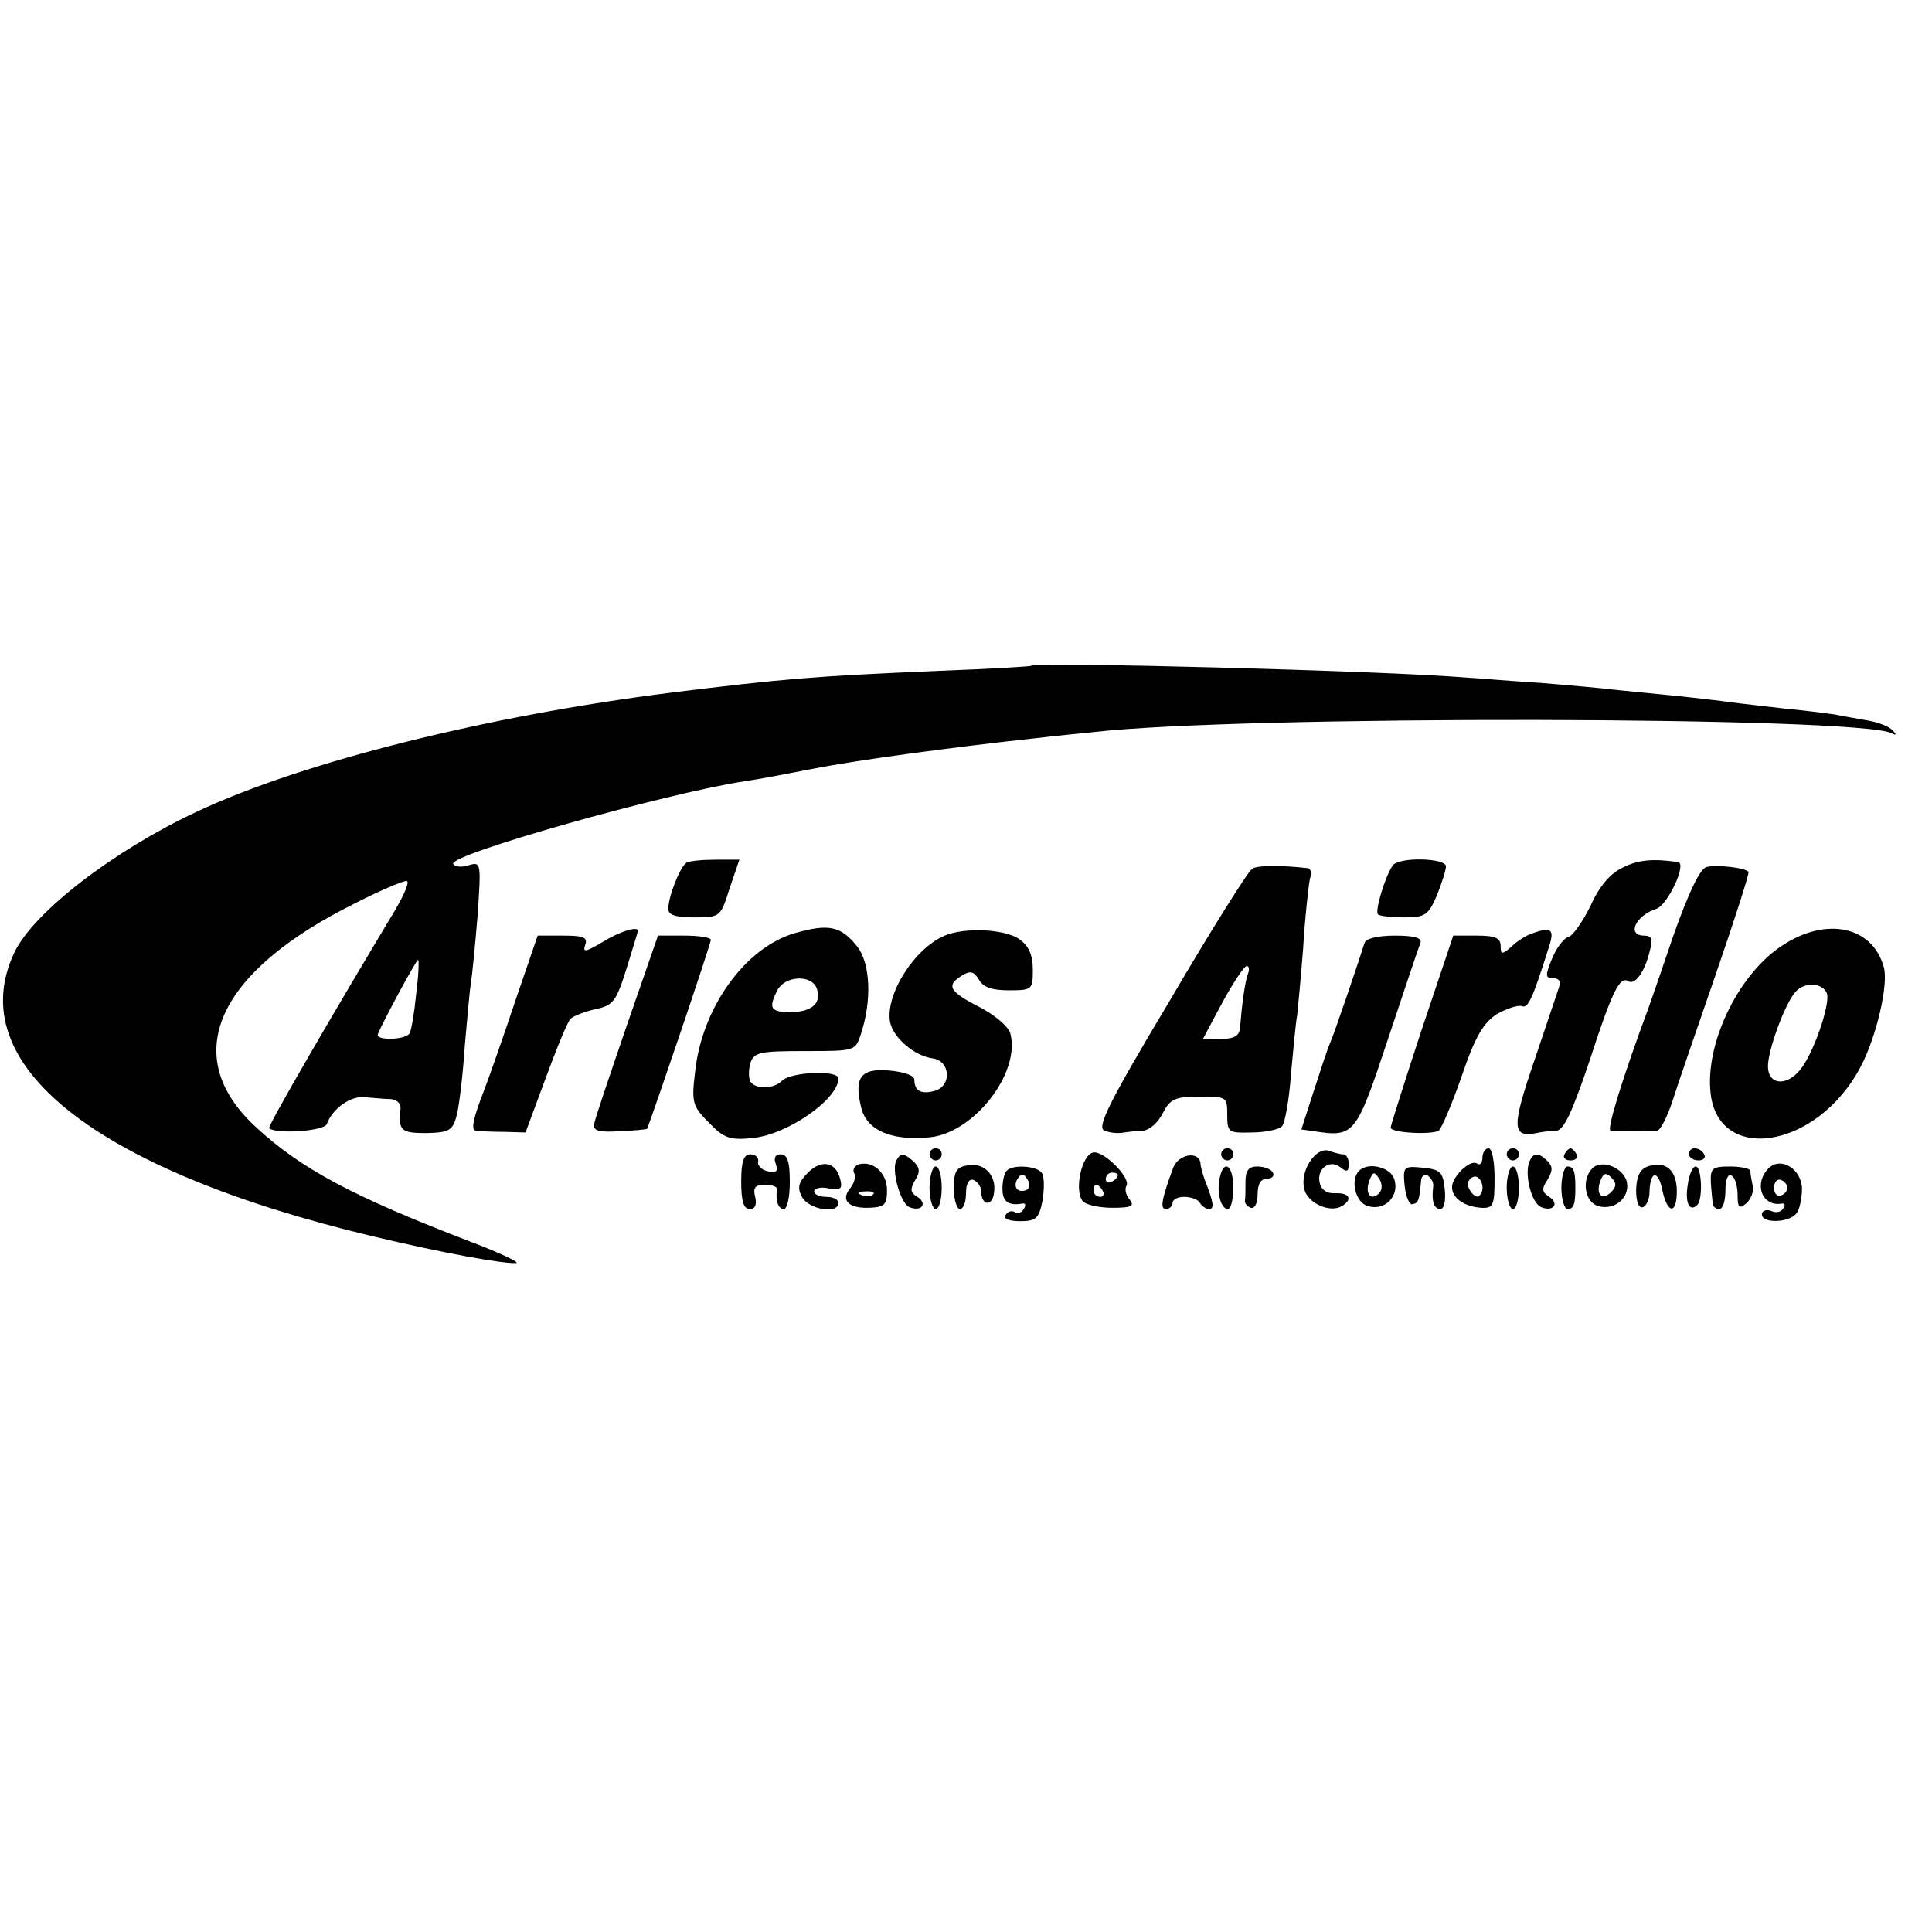
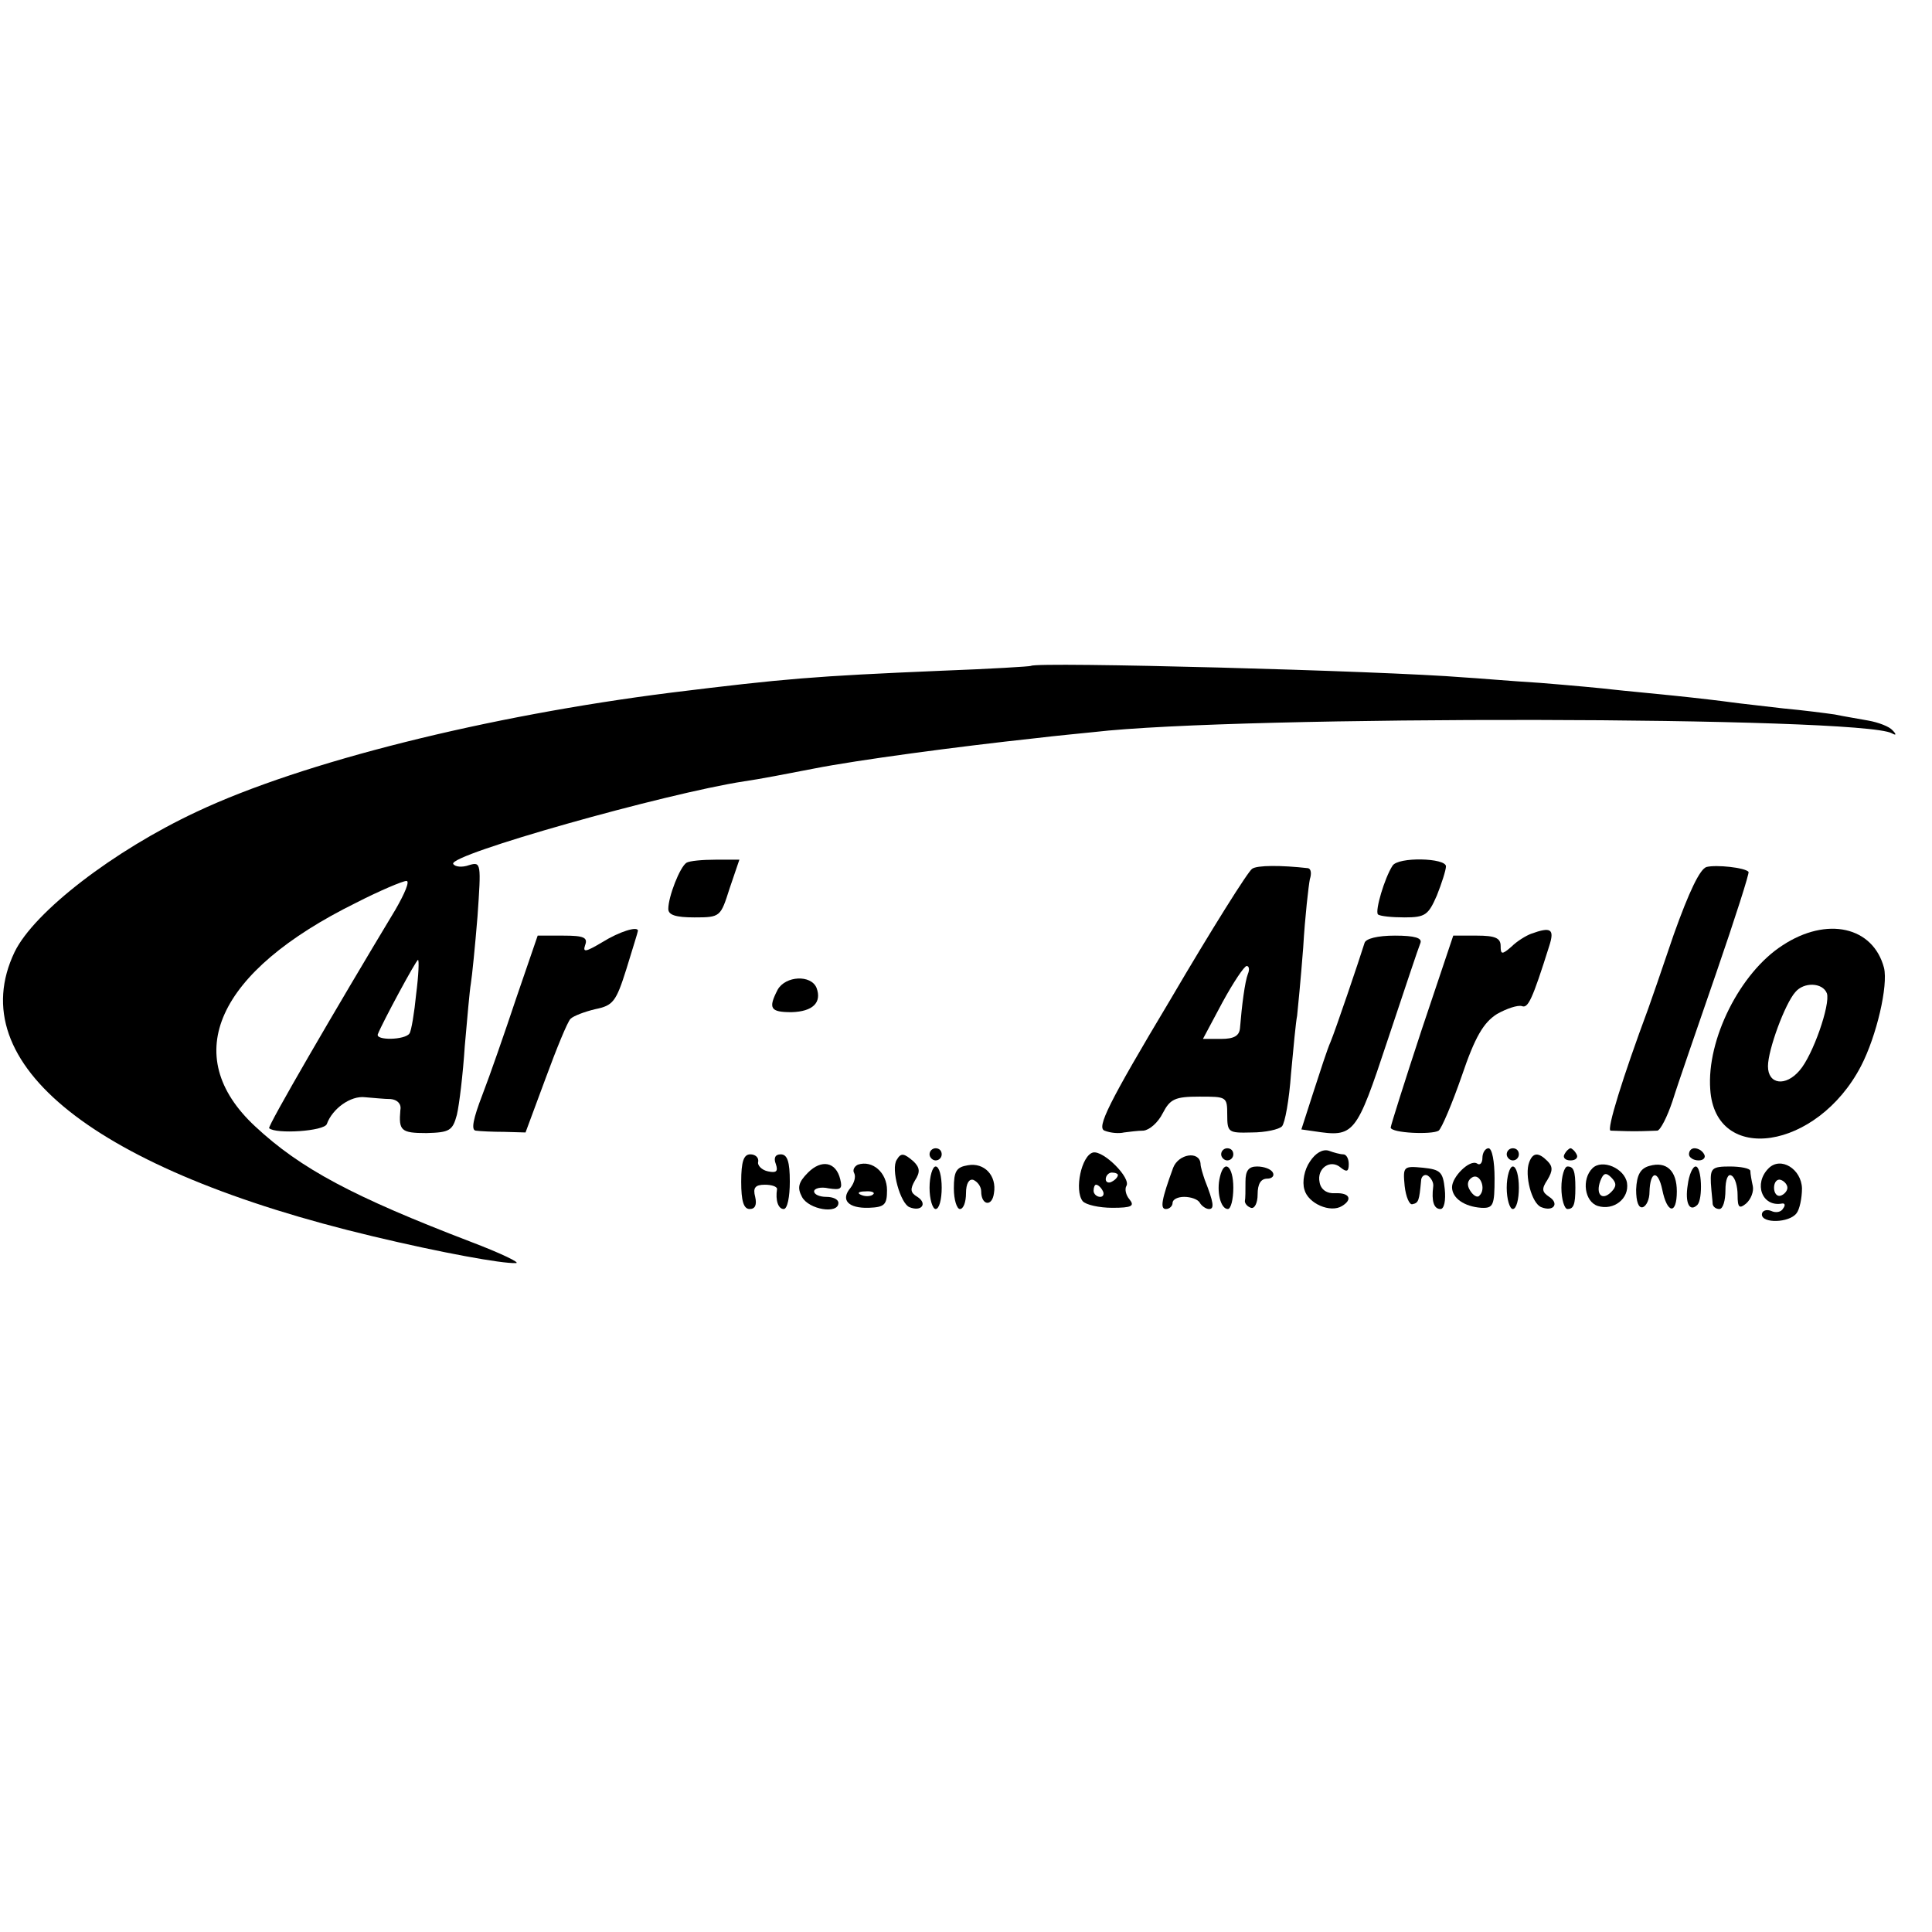
<svg xmlns="http://www.w3.org/2000/svg" version="1.0" width="318pt" height="318pt" viewBox="0 0 318 318" preserveAspectRatio="xMidYMid meet">
  <g transform="translate(0,318) scale(0.1,-0.1)" fill="#000000" stroke="none">
    <path d="M1697 2084 c-1 -1 -67 -5 -147 -8 -212 -9 -258 -13 -445 -36 -302 -38 -607 -114 -781 -196 -137 -64 -268 -165 -300 -231 -88 -184 132 -359 590 -468 113 -27 212 -45 235 -44 9 0 -24 16 -74 35 -193 74 -280 120 -355 190 -126 117 -63 255 166 368 39 20 77 36 83 36 6 0 -3 -21 -18 -47 -100 -166 -211 -357 -208 -360 11 -10 91 -5 95 7 9 25 39 47 63 44 13 -1 32 -3 42 -3 11 -1 18 -8 16 -18 -3 -34 1 -38 43 -38 38 1 43 4 50 30 4 17 10 67 13 113 4 45 8 92 10 103 2 12 7 62 11 111 6 87 6 90 -14 84 -11 -4 -23 -3 -26 2 -9 15 349 116 479 136 22 3 74 13 115 21 71 14 235 36 365 50 33 4 76 8 95 10 240 28 1264 26 1314 -2 7 -4 8 -2 1 5 -5 6 -23 13 -40 16 -16 3 -41 7 -55 10 -14 2 -52 7 -85 10 -33 4 -71 8 -85 10 -14 2 -56 7 -95 11 -38 4 -83 8 -100 10 -16 2 -70 7 -120 11 -49 3 -106 8 -125 9 -135 11 -704 26 -713 19z m-1012 -540 c-3 -31 -8 -61 -11 -65 -7 -11 -57 -12 -52 -1 8 20 63 122 66 122 2 0 1 -25 -3 -56z" />
    <path d="M1130 1760 c-11 -7 -30 -56 -30 -76 0 -10 12 -14 43 -14 43 0 43 1 58 48 l16 47 -39 0 c-22 0 -43 -2 -48 -5z" />
    <path d="M2292 1755 c-13 -20 -29 -74 -24 -80 3 -3 23 -5 44 -5 34 0 39 4 53 36 8 20 15 42 15 48 0 14 -79 16 -88 1z" />
-     <path d="M2671 1752 c-20 -9 -39 -31 -53 -63 -13 -26 -29 -49 -36 -51 -8 -2 -20 -18 -27 -35 -12 -29 -12 -33 2 -33 8 0 13 -6 10 -12 -2 -7 -21 -62 -41 -122 -38 -111 -38 -129 3 -121 9 2 24 4 33 4 12 1 26 31 54 114 37 114 50 141 64 132 11 -7 27 15 35 48 6 21 4 27 -9 27 -29 0 -14 33 20 44 19 6 51 75 36 77 -40 6 -66 4 -91 -9z" />
    <path d="M2061 1750 c-6 -3 -67 -100 -135 -216 -103 -172 -121 -210 -108 -215 10 -4 24 -5 32 -3 8 1 23 3 32 3 10 1 24 13 32 29 12 23 20 27 60 27 45 0 46 0 46 -30 0 -29 2 -30 40 -29 23 0 45 5 50 10 5 5 12 44 15 87 4 43 8 86 10 95 1 9 6 60 10 112 3 52 9 103 11 113 3 9 2 17 -3 18 -44 5 -84 5 -92 -1z m-7 -173 c-5 -13 -10 -52 -13 -89 -1 -13 -10 -18 -31 -18 l-30 0 32 60 c18 33 36 60 40 60 4 0 5 -6 2 -13z" />
    <path d="M2809 1753 c-11 -3 -29 -41 -54 -111 -20 -59 -39 -114 -42 -122 -42 -113 -69 -200 -62 -201 5 0 23 -1 39 -1 17 0 34 1 38 1 5 1 16 22 25 49 8 26 41 121 72 211 31 90 55 165 53 166 -6 7 -53 12 -69 8z" />
-     <path d="M1308 1644 c-82 -24 -153 -123 -164 -229 -6 -50 -4 -56 23 -83 25 -26 35 -29 73 -25 57 6 140 64 140 98 0 14 -78 11 -93 -4 -14 -14 -44 -14 -52 -1 -3 6 -3 19 0 30 6 18 15 20 90 20 82 0 83 0 92 28 18 54 16 116 -6 144 -27 34 -47 38 -103 22z m36 -90 c9 -24 -6 -39 -41 -40 -35 0 -39 6 -23 37 13 23 55 25 64 3z" />
+     <path d="M1308 1644 z m36 -90 c9 -24 -6 -39 -41 -40 -35 0 -39 6 -23 37 13 23 55 25 64 3z" />
    <path d="M991 1629 c-27 -16 -32 -17 -28 -5 5 13 -2 16 -36 16 l-42 0 -35 -102 c-19 -57 -44 -129 -56 -160 -15 -39 -19 -58 -11 -59 7 -1 28 -2 47 -2 l35 -1 33 89 c18 49 36 93 41 98 5 5 24 12 41 16 29 6 34 12 51 66 10 33 19 61 19 63 0 8 -30 -1 -59 -19z" />
-     <path d="M1555 1640 c-50 -21 -98 -97 -90 -142 5 -26 40 -56 70 -60 29 -4 32 -44 5 -53 -23 -7 -35 -1 -35 18 0 7 -18 13 -42 15 -47 4 -58 -12 -45 -63 10 -36 50 -53 112 -47 73 7 150 106 133 171 -3 11 -25 30 -50 43 -51 26 -56 36 -30 52 14 9 20 7 28 -6 7 -13 22 -18 49 -18 39 0 40 1 40 34 0 25 -7 39 -22 50 -24 17 -90 20 -123 6z" />
    <path d="M2520 1643 c-8 -3 -23 -12 -32 -21 -16 -14 -18 -13 -18 1 0 13 -9 17 -39 17 l-39 0 -52 -155 c-28 -85 -51 -158 -51 -161 1 -9 68 -12 79 -5 5 4 22 44 38 90 22 65 36 88 58 102 16 9 34 15 41 13 10 -4 17 10 45 99 9 28 3 32 -30 20z" />
    <path d="M2934 1624 c-70 -45 -125 -155 -119 -237 8 -125 176 -100 248 38 26 50 45 133 38 162 -18 68 -94 85 -167 37z m73 -79 c6 -18 -23 -102 -45 -127 -23 -27 -52 -23 -52 7 0 27 28 103 45 122 14 17 45 16 52 -2z" />
-     <path d="M1032 1493 c-28 -82 -53 -155 -54 -163 -2 -11 7 -14 41 -12 24 1 45 3 46 4 4 7 105 304 105 311 0 4 -20 7 -44 7 l-43 0 -51 -147z" />
    <path d="M2246 1628 c-8 -26 -48 -144 -56 -163 -5 -11 -17 -48 -28 -82 l-20 -62 21 -3 c66 -10 69 -7 121 150 27 81 51 153 54 160 3 8 -9 12 -42 12 -29 0 -48 -5 -50 -12z" />
    <path d="M1530 1280 c0 -5 5 -10 10 -10 6 0 10 5 10 10 0 6 -4 10 -10 10 -5 0 -10 -4 -10 -10z" />
    <path d="M1799 1283 c-19 -5 -31 -62 -17 -80 5 -6 27 -11 49 -11 32 0 37 3 28 14 -6 7 -8 17 -5 22 8 13 -38 59 -55 55z m41 -37 c0 -3 -4 -8 -10 -11 -5 -3 -10 -1 -10 4 0 6 5 11 10 11 6 0 10 -2 10 -4z m-25 -26 c3 -5 1 -10 -4 -10 -6 0 -11 5 -11 10 0 6 2 10 4 10 3 0 8 -4 11 -10z" />
    <path d="M2010 1280 c0 -5 5 -10 10 -10 6 0 10 5 10 10 0 6 -4 10 -10 10 -5 0 -10 -4 -10 -10z" />
    <path d="M2156 1268 c-9 -13 -13 -33 -9 -46 6 -23 43 -39 62 -27 18 11 12 22 -11 21 -14 -1 -24 6 -26 18 -5 23 18 39 35 24 10 -8 13 -6 13 6 0 9 -4 16 -9 16 -5 0 -16 3 -24 6 -10 3 -22 -4 -31 -18z" />
    <path d="M2440 1274 c0 -8 -4 -13 -9 -9 -12 7 -41 -22 -41 -39 0 -18 20 -32 48 -34 20 -1 22 4 22 49 0 27 -4 49 -10 49 -5 0 -10 -7 -10 -16z m-5 -62 c-3 -4 -10 0 -15 8 -6 9 -5 17 3 22 13 8 24 -19 12 -30z" />
    <path d="M2480 1280 c0 -5 5 -10 10 -10 6 0 10 5 10 10 0 6 -4 10 -10 10 -5 0 -10 -4 -10 -10z" />
    <path d="M2575 1280 c-3 -5 1 -10 10 -10 9 0 13 5 10 10 -3 6 -8 10 -10 10 -2 0 -7 -4 -10 -10z" />
    <path d="M2780 1280 c0 -5 7 -10 16 -10 8 0 12 5 9 10 -3 6 -10 10 -16 10 -5 0 -9 -4 -9 -10z" />
    <path d="M1220 1235 c0 -32 4 -45 14 -45 9 0 12 7 9 20 -4 15 0 20 16 20 11 0 20 -3 20 -7 -3 -19 2 -33 11 -33 6 0 10 20 10 45 0 33 -4 45 -15 45 -9 0 -12 -6 -8 -16 4 -12 1 -15 -13 -12 -10 2 -18 10 -16 16 1 7 -5 12 -13 12 -11 0 -15 -12 -15 -45z" />
    <path d="M1476 1271 c-10 -15 6 -72 21 -78 20 -8 30 6 13 17 -12 7 -12 13 -4 27 9 14 8 21 -2 31 -16 14 -21 15 -28 3z" />
    <path d="M1931 1258 c-19 -52 -22 -68 -12 -68 6 0 11 5 11 10 0 6 9 10 19 10 11 0 23 -4 26 -10 3 -5 10 -10 15 -10 9 0 8 10 -7 48 -3 9 -7 21 -7 27 -2 21 -36 16 -45 -7z" />
    <path d="M2517 1267 c-8 -21 4 -68 20 -74 20 -8 30 6 13 17 -12 8 -13 13 -3 28 9 15 9 22 0 31 -15 15 -24 14 -30 -2z" />
    <path d="M1330 1250 c-16 -16 -18 -25 -10 -40 11 -21 60 -29 60 -10 0 6 -9 10 -20 10 -11 0 -20 4 -20 9 0 5 11 8 24 5 20 -3 23 -1 19 15 -7 29 -31 33 -53 11z" />
    <path d="M1412 1263 c-6 -3 -9 -9 -6 -14 3 -6 0 -16 -6 -24 -17 -20 -4 -34 30 -33 26 1 30 5 30 29 0 29 -24 50 -48 42z m25 -49 c-3 -3 -12 -4 -19 -1 -8 3 -5 6 6 6 11 1 17 -2 13 -5z" />
    <path d="M1593 1262 c-19 -3 -23 -10 -23 -38 0 -19 5 -34 10 -34 6 0 10 12 10 26 0 16 5 24 12 22 7 -3 13 -11 13 -19 0 -23 18 -26 21 -3 5 29 -16 51 -43 46z" />
    <path d="M2621 1257 c-18 -18 -13 -55 9 -62 26 -8 52 12 48 38 -4 24 -41 40 -57 24z m31 -39 c-15 -15 -26 -4 -18 18 5 13 9 15 18 6 9 -9 9 -15 0 -24z" />
    <path d="M2715 1261 c-15 -4 -21 -15 -22 -39 0 -20 4 -31 11 -29 6 2 11 13 11 25 1 35 14 37 21 4 8 -40 24 -42 24 -3 0 34 -17 50 -45 42z" />
    <path d="M2911 1257 c-25 -25 -11 -64 22 -58 5 1 6 -3 2 -8 -3 -6 -12 -8 -20 -4 -8 3 -15 0 -15 -6 0 -15 45 -14 57 2 5 6 9 25 9 41 -1 32 -35 53 -55 33z m31 -32 c0 -5 -5 -11 -11 -13 -6 -2 -11 4 -11 13 0 9 5 15 11 13 6 -2 11 -8 11 -13z" />
    <path d="M1530 1225 c0 -19 5 -35 10 -35 6 0 10 16 10 35 0 19 -4 35 -10 35 -5 0 -10 -16 -10 -35z" />
-     <path d="M1657 1253 c-4 -3 -7 -17 -7 -30 0 -21 10 -28 33 -24 5 1 6 -3 2 -9 -3 -6 -10 -8 -15 -5 -5 3 -11 1 -15 -5 -4 -6 6 -10 24 -10 26 0 31 4 37 34 3 19 3 39 -1 45 -7 12 -48 15 -58 4z m32 -32 c-15 -5 -22 6 -14 19 6 9 10 9 16 -1 5 -8 4 -15 -2 -18z" />
    <path d="M2008 1243 c-6 -24 1 -53 13 -53 5 0 9 16 9 35 0 36 -15 48 -22 18z" />
    <path d="M2050 1235 c0 -14 0 -28 -1 -32 0 -4 4 -9 10 -11 6 -2 11 8 11 22 0 17 5 26 16 26 8 0 12 5 9 10 -3 6 -15 10 -26 10 -14 0 -19 -7 -19 -25z" />
-     <path d="M2237 1253 c-15 -15 -6 -52 14 -58 28 -9 53 16 44 44 -6 20 -43 29 -58 14z m33 -37 c-14 -14 -24 0 -16 21 6 15 8 15 16 3 6 -9 5 -19 0 -24z" />
    <path d="M2312 1228 c2 -18 8 -32 13 -30 10 2 11 6 14 38 0 8 6 12 11 9 6 -4 10 -12 9 -18 -3 -24 1 -37 12 -37 6 0 9 14 7 33 -3 28 -7 32 -36 35 -32 3 -33 2 -30 -30z" />
    <path d="M2480 1225 c0 -19 5 -35 10 -35 6 0 10 16 10 35 0 19 -4 35 -10 35 -5 0 -10 -16 -10 -35z" />
    <path d="M2570 1225 c0 -19 5 -35 10 -35 10 0 13 7 13 35 0 28 -3 35 -13 35 -5 0 -10 -16 -10 -35z" />
    <path d="M2778 1230 c-5 -30 3 -46 16 -33 9 10 7 63 -3 63 -5 0 -11 -14 -13 -30z" />
    <path d="M2816 1233 c1 -16 3 -31 3 -35 1 -5 6 -8 11 -8 6 0 10 14 10 31 0 17 4 28 10 24 6 -3 10 -18 10 -32 0 -21 3 -23 14 -14 8 7 13 20 11 29 -2 9 -4 20 -4 25 -1 4 -16 7 -34 7 -29 0 -32 -3 -31 -27z" />
  </g>
</svg>